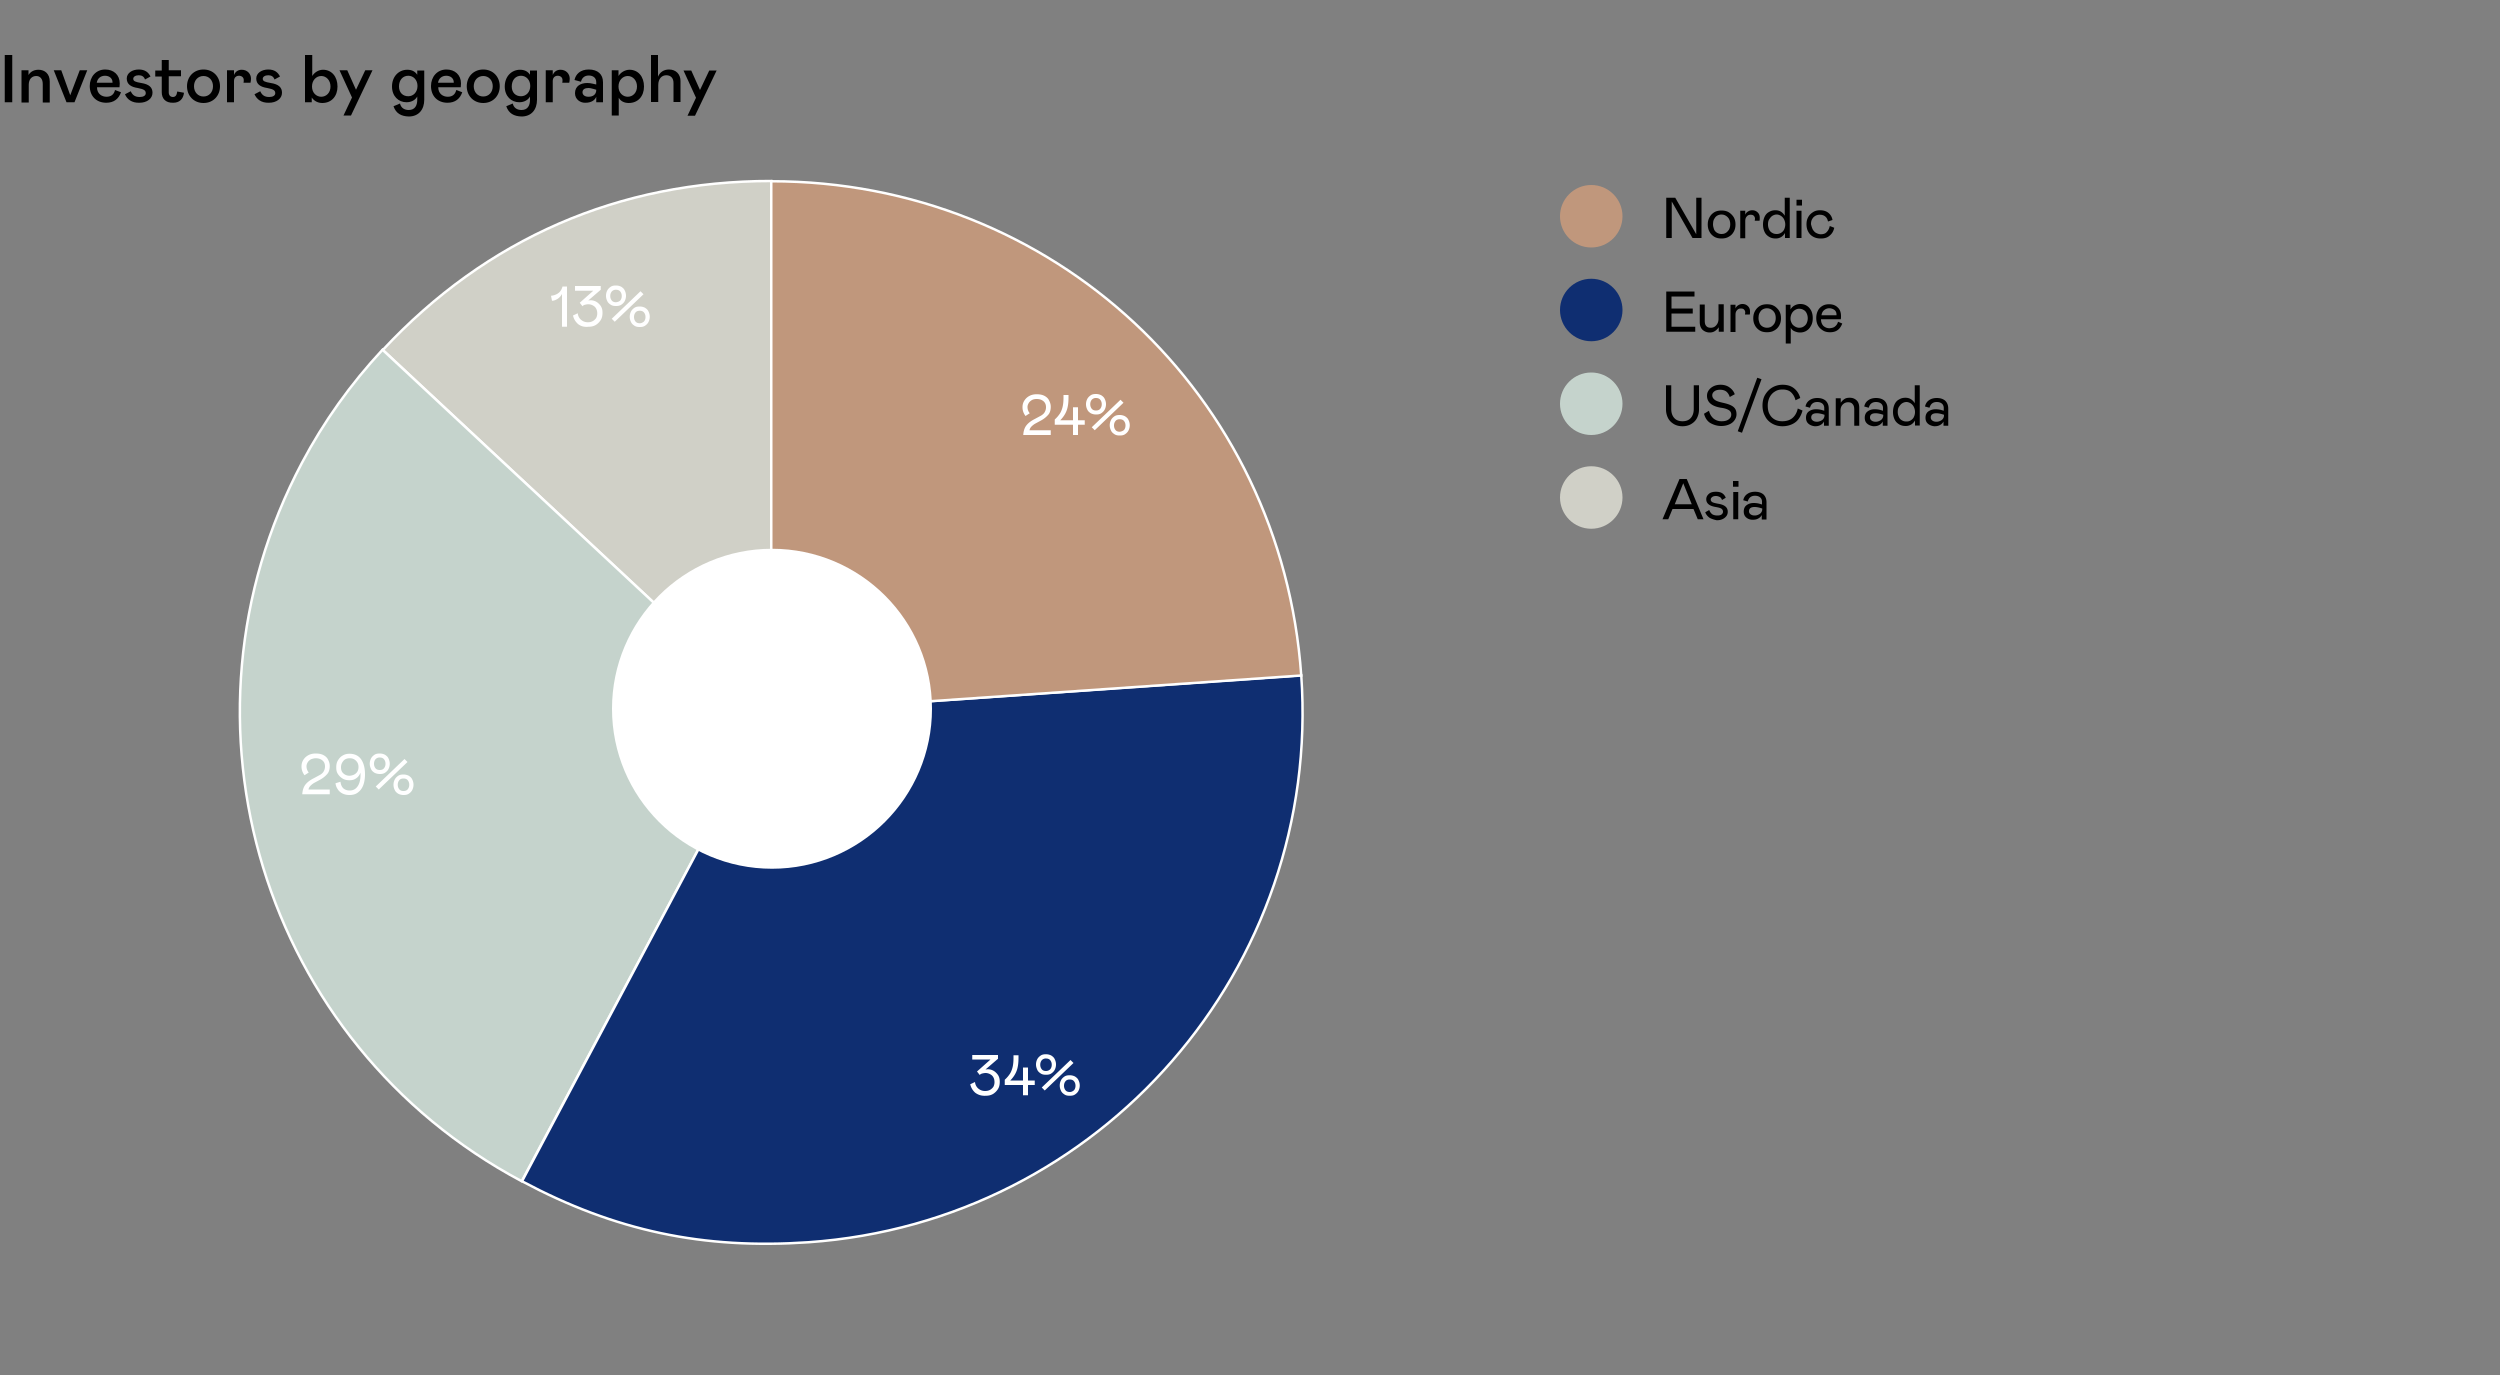
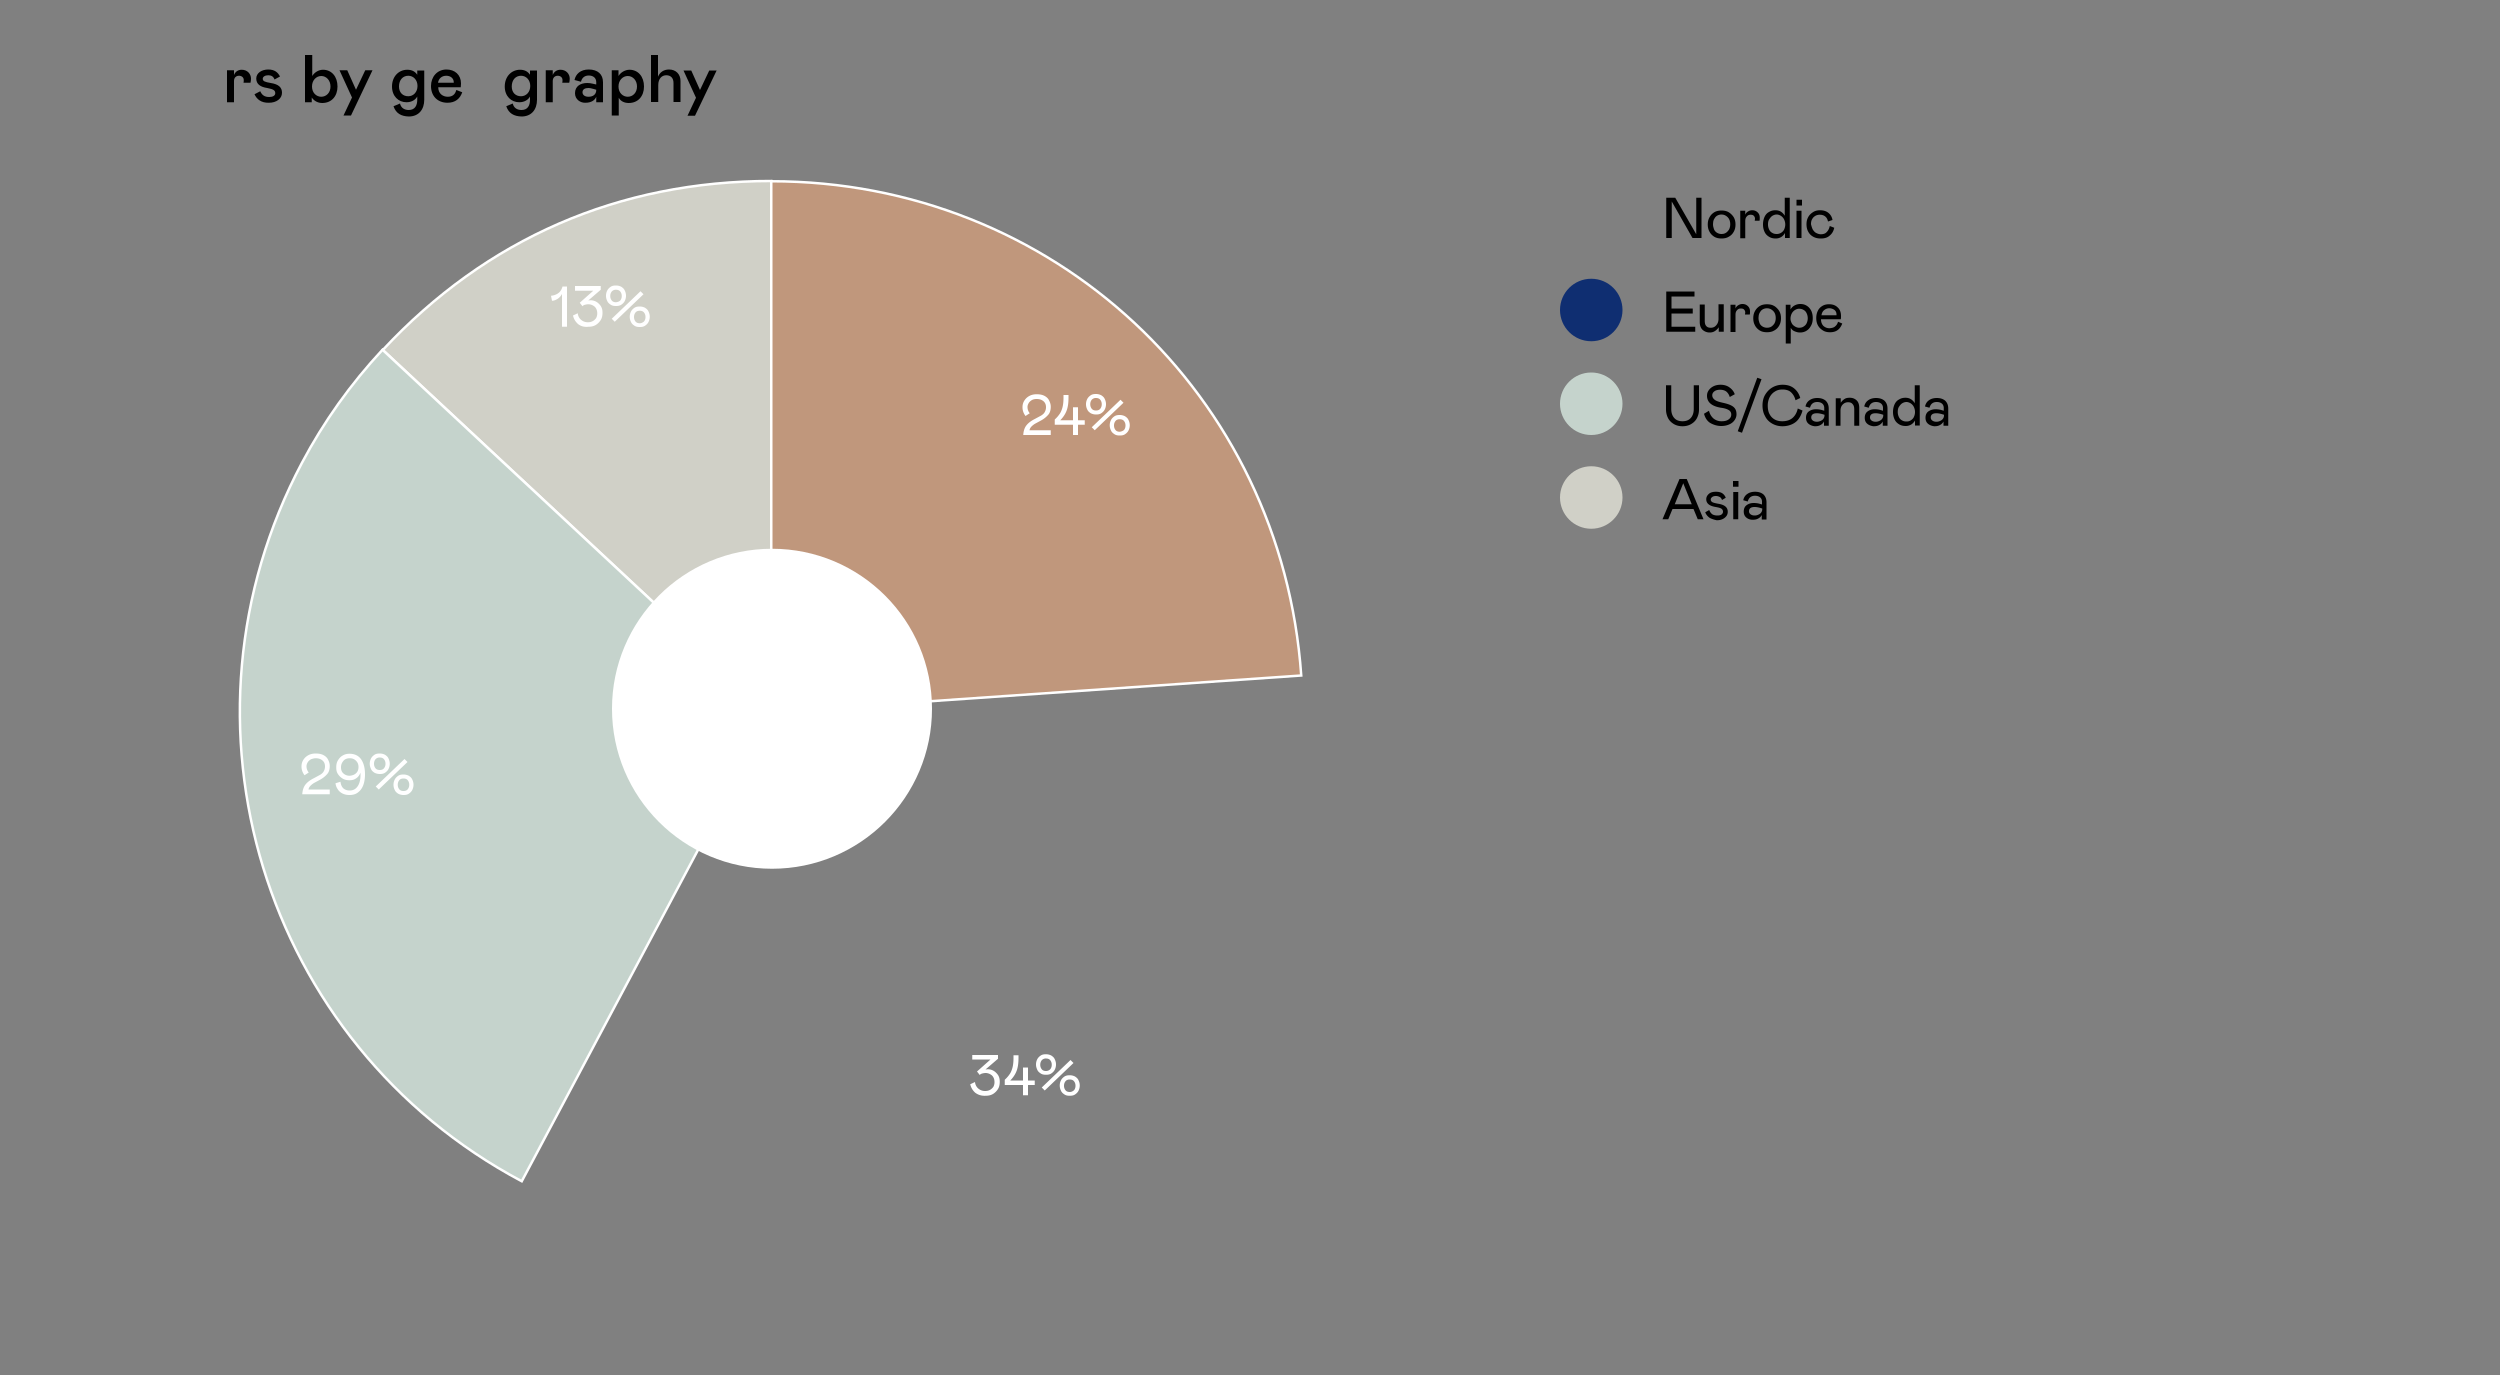
<svg xmlns="http://www.w3.org/2000/svg" xmlns:xlink="http://www.w3.org/1999/xlink" viewBox="0 0 1000 550">
  <rect x="0" y="0" width="1000" height="550" fill="#808080" stroke="none" />
  <g stroke="#fff" stroke-miterlimit="10">
    <path d="M308.5,284.9L153.1,140c41.6-44.6,94.4-67.6,155.4-67.6V284.9z" fill="#d0d0c7" />
    <path d="M308.5 284.9l-99.8 187.6c-103.6-55.1-142.9-183.7-87.9-287.4 8.8-16.6 19.4-31.4 32.2-45.2l155.5 145z" fill="#c5d3cc" />
-     <path d="M308.5 284.9l212-14.8c8.2 117.1-80.1 218.6-197.1 226.8-42.1 2.9-77.3-4.5-114.6-24.4l99.7-187.6z" fill="#0f2e71" />
    <path d="M308.5 284.9V72.5c112.7 0 204.1 85.3 212 197.7l-212 14.7z" fill="#c0977c" />
  </g>
-   <circle cx="636.5" cy="86.5" r="12.5" fill="#c0977c" />
  <circle cx="636.5" cy="124" r="12.5" fill="#0f2e71" />
  <circle cx="636.5" cy="161.5" r="12.5" fill="#c5d3cc" />
  <circle cx="636.5" cy="199" r="12.5" fill="#d0d0c7" />
-   <path d="M1.9 22h3v18.9h-3V22zm6.7 18.9V28.1h2.8V30c.9-1.5 2.4-2.1 4-2.1 2.6 0 4.5 1.7 4.5 4.7V41h-2.8v-7.4c0-2.1-1.1-3.2-2.6-3.2-1.7 0-3 1.2-3 3.5V41H8.6zm19.5-2.8l3.8-10h3l-5.1 12.8h-3.2l-5.1-12.8h3l3.6 10zM46 36l2.4.9c-.9 2.6-2.8 4.2-5.9 4.2-3.9 0-6.6-2.6-6.6-6.7 0-3.6 2.4-6.6 6.2-6.6 3.3 0 5.8 2.1 5.8 5.6 0 .6-.1 1.1-.1 1.5h-9c0 2.7 2 3.8 3.8 3.8s3-.9 3.4-2.7zm-7.3-2.9H45v-.2c0-1.6-1.3-2.6-3-2.6s-3 1-3.3 2.8zM50 37.7l2.3-1.2c.7 1.6 1.8 2.3 3.6 2.3 1.5 0 2.4-.6 2.4-1.5 0-1.1-.6-1.6-3.2-2.1-2.7-.4-4.4-1.5-4.4-3.8 0-2.2 2.2-3.6 4.8-3.6s3.9 1.2 4.7 2.8L58 31.8c-.4-1.2-1.3-1.7-2.5-1.7-1.3 0-2.2.6-2.2 1.4 0 1 .9 1.3 3.2 1.7 3.2.5 4.5 1.8 4.5 3.9 0 2.4-2.3 4-5.2 4-3.1.1-5-1.4-5.8-3.4zm14.7-.8v-6.3h-2.6v-2.4h2.6V24h2.8v4.1h4.9v2.4h-4.9V37c0 1.2.8 1.8 1.6 1.8 1.1 0 1.6-.7 1.8-2.2l2.7.5c-.3 2.6-1.9 4-4.3 4-3.1.1-4.6-1.7-4.6-4.2z" />
  <use xlink:href="#B" />
  <use xlink:href="#C" />
  <path d="M101.8 37.7l2.3-1.2c.7 1.6 1.8 2.3 3.6 2.3 1.5 0 2.4-.6 2.4-1.5 0-1.1-.6-1.6-3.2-2.1-2.7-.4-4.4-1.5-4.4-3.8 0-2.2 2.2-3.6 4.8-3.6s3.9 1.2 4.7 2.8l-2.2 1.2c-.4-1.2-1.3-1.7-2.5-1.7-1.3 0-2.2.6-2.2 1.4 0 1 .9 1.3 3.2 1.7 3.2.5 4.5 1.8 4.5 3.9 0 2.4-2.3 4-5.2 4-3.1.1-4.9-1.4-5.8-3.4zM124.9 22v8.4c.9-1.5 2.6-2.5 4.3-2.5 3.5 0 5.8 2.8 5.8 6.7s-2.4 6.6-6.1 6.6c-1.6 0-3.2-.7-4.2-2.2v1.9H122V22h2.9zm3.6 16.7c2 0 3.7-1.6 3.7-4.1s-1.7-4.2-3.7-4.2c-1.9 0-3.7 1.6-3.7 4.2s1.8 4.1 3.7 4.1zM149 28.1l-8.6 18.1h-3l3.4-7.2-5-10.9h3.1l3.5 7.8 3.7-7.8h2.9z" />
  <use xlink:href="#D" />
  <path d="M182.5 36l2.4.9c-.9 2.6-2.8 4.2-5.9 4.2-3.9 0-6.6-2.6-6.6-6.7 0-3.6 2.4-6.6 6.2-6.6 3.3 0 5.8 2.1 5.8 5.6 0 .6-.1 1.1-.1 1.5h-9c0 2.7 2 3.8 3.8 3.8s3-.9 3.4-2.7zm-7.3-2.9h6.3v-.2c0-1.6-1.3-2.6-3-2.6s-3 1-3.3 2.8z" />
  <use xlink:href="#B" x="111.9" />
  <use xlink:href="#D" x="45.1" />
  <use xlink:href="#C" x="127.5" />
  <path d="M230 37.3c0-2.9 2.3-4.1 4.9-4.1.8 0 1.5.1 2.3.3l1.3.3v-.9c0-1.8-1.3-2.7-3-2.7-1.8 0-2.8 1.1-3.1 2.5l-2.6-.7c.5-2.4 2.4-4.2 5.7-4.2 3.6 0 5.7 1.9 5.7 5.1v8h-2.7v-2.2c-.5 1.3-1.9 2.4-4.3 2.4-2 .1-4.2-1.3-4.2-3.8zm8.5-1.3v-.1l-1-.3c-1.1-.3-1.6-.4-2.1-.4-1.4 0-2.4.5-2.4 1.7 0 .9.7 1.8 2.4 1.8 1.8 0 3.1-.9 3.1-2.7zm8.9-7.9v2.3c.9-1.5 2.7-2.5 4.4-2.5 3.5 0 5.8 2.8 5.8 6.7s-2.4 6.6-6.1 6.6c-1.6 0-3.2-.6-4-2.1v7.1h-2.8V28.1h2.7zm3.7 10.6c2 0 3.7-1.6 3.7-4.1s-1.7-4.2-3.7-4.2c-1.9 0-3.7 1.6-3.7 4.2s1.8 4.1 3.7 4.1zm9.3 2.2V22h2.8v8.7c.7-1.8 2.3-2.9 4.4-2.9 2.8 0 4.6 1.9 4.6 4.6v8.4h-2.8v-7.6c0-2-1.1-3.1-2.9-3.1s-3.2 1.4-3.2 3.9v6.8h-2.9zm26.3-12.8L278 46.3h-3l3.4-7.2-5-10.9h3.1L280 36l3.7-7.8h3zm381.9 67.1h-2.1V79.1h3.6l8.4 14.6V79.1h2.1v16.1H677l-8.3-14.6v14.6z" />
  <use xlink:href="#E" />
  <path d="M698.1 84.3v1.6c.2-.6.6-1 1.1-1.3s1-.5 1.7-.5c.9 0 1.6.3 2.2.9s.8 1.3.8 2.1c0 .4 0 .9-.1 1.2h-1.9c0-.3.1-.6.1-.8 0-.5-.2-.9-.5-1.2s-.7-.4-1.3-.4-1.1.2-1.5.7c-.4.4-.6 1-.6 1.8v6.9h-2v-11h2zm9.5 10.4c-.8-.5-1.4-1.1-1.8-2s-.6-1.8-.6-2.9.2-2.1.6-3 1-1.6 1.8-2c.8-.5 1.6-.7 2.6-.7.8 0 1.6.2 2.2.6a4.63 4.63 0 0 1 1.5 1.6v-7.2h2v16.1H714v-2a4.63 4.63 0 0 1-1.5 1.6c-.7.4-1.4.6-2.2.6-1 0-1.9-.2-2.7-.7zm4.7-1.5c.5-.3 1-.7 1.3-1.3a4.65 4.65 0 0 0 0-4.2c-.3-.6-.8-1.1-1.3-1.4s-1.1-.5-1.6-.5c-.6 0-1.2.2-1.7.5s-.9.8-1.3 1.4-.5 1.3-.5 2.1a4.65 4.65 0 0 0 .5 2.1c.3.6.7 1 1.3 1.3.5.3 1.1.4 1.7.4.5 0 1-.1 1.6-.4zm6.3-13.3h2.2v2.3h-2.2v-2.3zm2 4.4v10.9h-2V84.3h2zm4.5 7.5c.4.6.8 1.1 1.4 1.4s1.2.5 1.8.5c1.1 0 1.9-.3 2.4-.9.6-.6 1-1.4 1.2-2.4l1.8.7c-.3 1.4-.9 2.4-1.9 3.2-.9.8-2.1 1.1-3.5 1.1-1.1 0-2.1-.2-3-.7s-1.5-1.1-2-2-.7-1.9-.7-3 .2-2 .7-2.9 1.2-1.5 2-2 1.7-.7 2.7-.7c1.3 0 2.4.3 3.3 1s1.5 1.7 1.7 2.9l-1.8.6c-.2-.9-.5-1.5-1.1-2s-1.3-.7-2.2-.7a3.53 3.53 0 0 0-1.7.4c-.5.3-1 .7-1.3 1.3-.4.6-.5 1.3-.5 2.1.2.8.4 1.5.7 2.1zm-47.3 24.8v2h-9.2v4.8h8.5v2h-8.5v5.3h9.5v2h-11.6v-16.1h11.3zm11.7 5.2v10.9h-2v-1.8c-.4.6-.9 1.1-1.5 1.5s-1.3.6-2.1.6a4.17 4.17 0 0 1-2.9-1.1c-.7-.7-1.1-1.7-1.1-3.1v-7h2v6.5c0 1 .2 1.7.6 2.1.4.5 1 .7 1.8.7.9 0 1.6-.3 2.2-1s.9-1.5.9-2.6v-5.8h2.1zm4.7 0v1.6c.2-.6.6-1 1.1-1.3s1-.5 1.7-.5c.9 0 1.6.3 2.2.9s.8 1.3.8 2.1c0 .4 0 .9-.1 1.2H698c0-.3.1-.6.1-.8 0-.5-.2-.9-.5-1.2s-.7-.4-1.3-.4-1.1.2-1.5.7c-.4.4-.6 1-.6 1.8v6.9h-2v-10.9h2z" />
  <use xlink:href="#E" x="18.2" y="37.5" />
  <path d="M716.2 121.8v2a4.1 4.1 0 0 1 1.6-1.6c.7-.4 1.5-.6 2.3-.6 1 0 1.8.2 2.6.7s1.3 1.1 1.8 2c.4.9.6 1.8.6 3 0 1.1-.2 2.1-.7 3s-1 1.5-1.8 2-1.7.7-2.6.7c-.8 0-1.5-.2-2.2-.5a2.94 2.94 0 0 1-1.5-1.4v6.3h-2v-15.5h1.9zm.5 7.5c.3.6.8 1 1.3 1.3s1.1.5 1.6.5c.6 0 1.2-.1 1.7-.4s1-.7 1.3-1.3a4.65 4.65 0 0 0 0-4.2c-.3-.6-.7-1-1.3-1.3-.5-.3-1.1-.4-1.7-.4s-1.1.2-1.6.5-1 .8-1.3 1.4a4.65 4.65 0 0 0-.5 2.1c0 .6.2 1.2.5 1.8zm17.4 1.2c.5-.4.9-1 1.1-1.8l1.7.7c-.4 1.1-1 2-1.8 2.6s-1.8.9-3.1.9c-1.1 0-2-.2-2.8-.7s-1.5-1.1-2-2-.7-1.9-.7-3c0-1 .2-2 .6-2.8.4-.9 1-1.5 1.8-2s1.7-.7 2.7-.7c1.5 0 2.6.4 3.5 1.3.9.8 1.3 2 1.3 3.4 0 .5 0 .9-.1 1.3h-7.9c0 1.2.4 2.1 1 2.7.7.6 1.5.9 2.4.9 1.1-.1 1.8-.3 2.3-.8zm-4.5-6.4c-.6.5-.9 1.2-1 2h6v-.3c0-.8-.3-1.4-.8-1.8s-1.3-.7-2.1-.7-1.5.3-2.1.8zm-61.1 30v9.5c0 1.5.4 2.7 1.2 3.6s1.9 1.3 3.3 1.3 2.5-.4 3.3-1.3 1.2-2.1 1.2-3.6v-9.5h2.1v9.7c0 1.3-.3 2.4-.8 3.4s-1.3 1.8-2.3 2.4-2.2.9-3.5.9-2.5-.3-3.5-.9-1.8-1.4-2.3-2.4-.8-2.2-.8-3.4v-9.7h2.1zm22 2.5c-.7-.5-1.5-.7-2.5-.7-.9 0-1.7.2-2.2.6-.6.4-.9 1-.9 1.6 0 .8.4 1.4 1.1 1.9s1.8.8 3.1 1.1c1.9.4 3.3.9 4.2 1.6s1.3 1.7 1.3 3c0 .9-.3 1.7-.8 2.4a4.83 4.83 0 0 1-2.2 1.7c-.9.4-2 .6-3.1.6-1.5 0-2.9-.4-4.2-1.1s-2.2-2-2.7-3.8l2-1.2c.3 1.3.9 2.3 1.8 3.1a4.96 4.96 0 0 0 3.2 1.1c1.2 0 2.1-.2 2.8-.7s1.1-1.1 1.1-2c0-.7-.3-1.3-.9-1.7s-1.6-.8-3.2-1c-3.7-.6-5.6-2.2-5.6-4.8 0-.8.2-1.5.7-2.2s1.1-1.2 1.9-1.6 1.8-.6 2.8-.6c1.3 0 2.5.3 3.5 1s1.8 1.6 2.2 2.8l-2 1.1c-.3-1-.8-1.7-1.4-2.2zm14.1-4.9l-7.8 21.4-1.7-.6 7.8-21.4 1.7.6zm5.4 4.9c-.9.5-1.6 1.3-2.1 2.2-.5 1-.8 2.1-.8 3.4s.2 2.5.7 3.4c.5 1 1.2 1.7 2.1 2.2s1.9.7 3 .7c1.8 0 3.2-.5 4.2-1.4s1.7-2.2 2-3.7l1.9.8c-.3 1.2-.8 2.3-1.5 3.3s-1.6 1.7-2.7 2.2-2.4.8-3.8.8c-1.6 0-3-.4-4.2-1.1s-2.2-1.7-2.8-3c-.7-1.2-1-2.7-1-4.2s.3-3 1-4.2 1.7-2.3 2.9-3 2.6-1.1 4.1-1.1c2 0 3.5.5 4.7 1.5s2 2.3 2.4 3.8l-1.9.9c-.3-1.3-.9-2.3-1.7-3.1s-2-1.2-3.5-1.2c-1.1 0-2.1.2-3 .8zm13.4 12.9c-.7-.6-1-1.4-1-2.4 0-1.1.4-2 1.1-2.5.8-.6 1.7-.9 2.9-.9.8 0 1.6.1 2.3.3l1 .3v-1.1c0-.8-.3-1.4-.8-1.8s-1.2-.6-2-.6-1.4.2-1.9.6-.8 1-1 1.7l-1.8-.5c.2-1 .7-1.9 1.6-2.5.8-.6 1.9-.9 3.1-.9 1.5 0 2.6.4 3.4 1.1.8.8 1.2 1.8 1.2 3.2v6.8h-1.9v-1.7a3.16 3.16 0 0 1-1.4 1.4c-.7.4-1.4.5-2.3.5-.9-.1-1.8-.4-2.5-1zm5.5-1.5a2.32 2.32 0 0 0 .9-1.9v-.2l-1-.3c-.8-.2-1.4-.3-2-.3-.7 0-1.3.1-1.7.4s-.6.7-.6 1.3c0 .5.2.9.6 1.2s.9.5 1.7.5c.7 0 1.5-.3 2.1-.7zm5.4 2.2v-10.9h2v1.8c.4-.6.9-1.1 1.5-1.5s1.3-.5 2.1-.5c1.2 0 2.1.4 2.8 1.1s1 1.7 1 3v7.1h-2v-6.5c0-1-.2-1.7-.7-2.2-.4-.5-1-.7-1.8-.7s-1.5.3-2.1.9-.9 1.4-.9 2.5v6h-1.9zm12.6-.7c-.7-.6-1-1.4-1-2.4 0-1.1.4-2 1.1-2.5.8-.6 1.7-.9 2.9-.9.8 0 1.6.1 2.3.3l1 .3v-1.1c0-.8-.3-1.4-.8-1.8s-1.2-.6-2-.6-1.4.2-1.9.6-.8 1-1 1.7l-1.8-.5c.2-1 .7-1.9 1.6-2.5.8-.6 1.9-.9 3.1-.9 1.5 0 2.6.4 3.4 1.1.8.8 1.2 1.8 1.2 3.2v6.8h-1.9v-1.7a3.16 3.16 0 0 1-1.4 1.4c-.7.4-1.4.5-2.3.5-.9-.1-1.8-.4-2.5-1zm5.5-1.5a2.32 2.32 0 0 0 .9-1.9v-.2l-1-.3c-.8-.2-1.4-.3-2-.3-.7 0-1.3.1-1.7.4s-.6.7-.6 1.3c0 .5.2.9.6 1.2s.9.5 1.7.5 1.5-.3 2.1-.7zm7.2 1.7c-.8-.5-1.4-1.1-1.8-2s-.6-1.8-.6-2.9.2-2.1.6-3 1-1.6 1.8-2c.8-.5 1.6-.7 2.6-.7.8 0 1.6.2 2.2.6a4.63 4.63 0 0 1 1.5 1.6v-7.2h2v16.1H766v-2a4.63 4.63 0 0 1-1.5 1.6c-.7.4-1.4.6-2.2.6-1 0-1.9-.2-2.7-.7zm4.6-1.5c.5-.3 1-.7 1.3-1.3a4.65 4.65 0 0 0 0-4.2c-.3-.6-.8-1.1-1.3-1.4s-1.1-.5-1.6-.5c-.6 0-1.2.2-1.7.5s-.9.8-1.3 1.4-.5 1.3-.5 2.1a4.65 4.65 0 0 0 .5 2.1c.3.6.7 1 1.3 1.3.5.3 1.1.4 1.7.4s1.1-.1 1.6-.4zm7 1.3c-.7-.6-1-1.4-1-2.4 0-1.1.4-2 1.1-2.5s1.7-.9 2.9-.9c.8 0 1.6.1 2.3.3l1 .3v-1.1c0-.8-.3-1.4-.8-1.8s-1.2-.6-2-.6-1.4.2-1.9.6-.8 1-1 1.7l-1.8-.5c.2-1 .7-1.9 1.6-2.5.8-.6 1.9-.9 3.1-.9 1.5 0 2.6.4 3.4 1.1.8.8 1.2 1.8 1.2 3.2v6.8h-1.9v-1.7a3.16 3.16 0 0 1-1.4 1.4c-.7.4-1.4.5-2.3.5-.9-.1-1.8-.4-2.5-1zm5.5-1.5a2.32 2.32 0 0 0 .9-1.9v-.2l-1-.3c-.8-.2-1.4-.3-2-.3-.7 0-1.3.1-1.7.4s-.6.7-.6 1.3c0 .5.2.9.6 1.2s.9.5 1.7.5 1.5-.3 2.1-.7zm-104.9 23.6h2.9l6.7 16.1h-2.3l-1.7-4.1H669l-1.7 4.1H665l6.8-16.1zm4.9 10.1l-3.4-8.4-3.4 8.4h6.8zm7.1 5.4c-.8-.6-1.4-1.3-1.7-2.2l1.6-.9c.3.8.7 1.3 1.2 1.7.5.3 1.2.5 2 .5.7 0 1.3-.1 1.7-.4s.6-.7.6-1.1c0-.5-.2-.9-.6-1.2s-1.2-.5-2.3-.7c-2.5-.4-3.8-1.4-3.8-3.1 0-.9.4-1.6 1.1-2.2s1.7-.8 2.8-.8c1 0 1.9.2 2.5.6s1.1 1 1.4 1.8l-1.5.9c-.2-.6-.5-1-.9-1.2s-.9-.4-1.5-.4-1.1.1-1.5.4-.6.6-.6 1c0 .5.2.8.7 1.1.4.2 1.2.4 2.3.6 2.5.4 3.8 1.4 3.8 3.2 0 .7-.2 1.3-.6 1.8s-.9.9-1.6 1.2-1.4.4-2.2.4c-1-.2-2-.5-2.9-1zm9.4-14.7h2.2v2.3h-2.2v-2.3zm2.1 4.4v10.9h-2v-10.9h2zm3.2 10.2c-.7-.6-1-1.4-1-2.4 0-1.1.4-2 1.1-2.5.8-.6 1.7-.9 2.9-.9.8 0 1.6.1 2.3.3l1 .3v-1.1c0-.8-.3-1.4-.8-1.8s-1.2-.6-2-.6-1.4.2-1.9.6-.8 1-1 1.7l-1.8-.5c.2-1 .7-1.9 1.6-2.5.8-.6 1.9-.9 3.1-.9 1.5 0 2.6.4 3.4 1.1.8.8 1.2 1.8 1.2 3.2v6.8h-1.9V206a3.16 3.16 0 0 1-1.4 1.4c-.7.4-1.4.5-2.3.5s-1.8-.3-2.5-.9zm5.5-1.5a2.32 2.32 0 0 0 .9-1.9v-.2l-1-.3c-.8-.2-1.4-.3-2-.3-.7 0-1.3.1-1.7.4s-.6.7-.6 1.3c0 .5.2.9.6 1.2s.9.5 1.7.5 1.5-.3 2.1-.7z" />
  <g fill="#fff">
    <path d="M410.6 170.1c.8-1 1.9-1.8 3.3-2.5l2.6-1.4c.6-.4 1.1-.8 1.4-1.4.3-.5.5-1.2.5-1.9 0-1-.3-1.8-1-2.4s-1.6-.9-2.7-.9c-.7 0-1.3.1-1.9.4-.5.3-1 .7-1.3 1.2s-.5 1-.5 1.6c0 .9.3 1.8.9 2.5l-1.7 1.1c-.8-1.1-1.2-2.2-1.2-3.5 0-.9.2-1.8.7-2.6s1.1-1.4 2-1.9 1.9-.7 3-.7c1.2 0 2.2.2 3 .6s1.5 1 1.9 1.8.7 1.6.7 2.6c0 1.3-.3 2.4-1 3.2s-1.6 1.6-2.9 2.3l-2.4 1.3a7.55 7.55 0 0 0-1.4 1.1c-.4.4-.7.9-.8 1.5h8.5v1.9h-11c.1-1.6.5-2.9 1.3-3.9zm18.5-.2h-7.2v-2.1a12.16 12.16 0 0 0 2.2-2.6c.5-.9.8-1.8 1-2.7.2-1 .3-2.1.3-3.5v-1h2v1c0 2-.2 3.7-.7 5.1s-1.4 2.8-2.6 4h5.1v-5.2h2v5.2h2.7v1.8h-2.7v4.1h-2v-4.1zm7.2-4.6c-.6-.4-1.1-.8-1.4-1.5a4.65 4.65 0 0 1 0-4.2c.3-.6.8-1.1 1.4-1.5s1.3-.5 2.1-.5a4.65 4.65 0 0 1 2.1.5c.6.4 1.1.8 1.4 1.5a4.65 4.65 0 0 1 0 4.2c-.3.6-.8 1.1-1.4 1.5s-1.3.5-2.1.5a4.65 4.65 0 0 1-2.1-.5zm3.8-1.8c.4-.5.6-1.1.6-1.8s-.2-1.3-.6-1.8-1-.7-1.7-.7a2.19 2.19 0 0 0-1.7.7c-.4.5-.6 1.1-.6 1.8s.2 1.3.6 1.8 1 .7 1.7.7 1.3-.2 1.7-.7zm-3.4 7.4l11.5-11 1.2 1.2-11.5 11-1.2-1.2zm9.1 2.8c-.6-.4-1.1-.8-1.4-1.5a4.65 4.65 0 0 1 0-4.2c.3-.6.8-1.1 1.4-1.5s1.3-.5 2.1-.5a4.65 4.65 0 0 1 2.1.5c.6.4 1.1.8 1.4 1.5a4.65 4.65 0 0 1 0 4.2c-.3.6-.8 1.1-1.4 1.5s-1.3.5-2.1.5-1.5-.1-2.1-.5zm3.8-1.7c.4-.5.6-1.1.6-1.8s-.2-1.3-.6-1.8-1-.7-1.7-.7-1.3.2-1.7.7-.6 1.1-.6 1.8.2 1.3.6 1.8 1 .7 1.7.7c.7-.1 1.2-.3 1.7-.7zm-59.5 265.1c-1-.9-1.7-2-2-3.4l1.9-.9c.1 1.1.6 2 1.3 2.6s1.6 1 2.7 1c.7 0 1.3-.1 1.9-.4s1-.7 1.4-1.2c.3-.5.5-1.2.5-1.9 0-1.1-.3-2-1-2.7-.7-.6-1.6-1-2.6-1-.4 0-.9.1-1.3.2s-.8.3-1 .6l-1.1-1.4 5.4-4.8h-7.3V422h10.3v1.5l-5 4.3c.2 0 .5-.1.9-.1.8 0 1.6.2 2.3.6s1.3 1 1.8 1.7c.5.8.7 1.6.7 2.7s-.2 2.1-.7 2.9-1.2 1.5-2 2c-.9.5-1.8.7-2.9.7-1.8.1-3.1-.4-4.2-1.2zm19-3.1h-7.2v-2.1a12.16 12.16 0 0 0 2.2-2.6c.5-.9.8-1.8 1-2.7.2-1 .3-2.1.3-3.5v-1h2v1c0 2-.2 3.7-.7 5.1s-1.4 2.8-2.6 4h5.1V427h2v5.2h2.7v1.8h-2.7v4.1h-2V434zm7.2-4.6c-.6-.4-1.1-.8-1.4-1.5s-.5-1.3-.5-2.1a4.65 4.65 0 0 1 .5-2.1c.3-.6.8-1.1 1.4-1.5s1.3-.5 2.1-.5a4.65 4.65 0 0 1 2.1.5c.6.4 1.1.8 1.4 1.5a4.65 4.65 0 0 1 0 4.2c-.3.6-.8 1.1-1.4 1.5s-1.3.5-2.1.5-1.5-.1-2.1-.5zm3.8-1.7c.4-.5.6-1.1.6-1.8s-.2-1.3-.6-1.8-1-.7-1.7-.7a2.19 2.19 0 0 0-1.7.7c-.4.5-.6 1.1-.6 1.8s.2 1.3.6 1.8 1 .7 1.7.7 1.3-.3 1.7-.7zm-3.4 7.3l11.5-11 1.2 1.2-11.5 11-1.2-1.2zm9.1 2.8c-.6-.4-1.1-.8-1.4-1.5a4.65 4.65 0 0 1 0-4.2c.3-.6.8-1.1 1.4-1.5s1.3-.5 2.1-.5a4.65 4.65 0 0 1 2.1.5c.6.4 1.1.8 1.4 1.5a4.65 4.65 0 0 1 0 4.2c-.3.6-.8 1.1-1.4 1.5s-1.3.5-2.1.5-1.5-.1-2.1-.5zm3.8-1.7c.4-.5.6-1.1.6-1.8s-.2-1.3-.6-1.8-1-.7-1.7-.7-1.3.2-1.7.7-.6 1.1-.6 1.8.2 1.3.6 1.8 1 .7 1.7.7 1.2-.3 1.7-.7zM224.7 117.7c-.3.7-.9 1.3-1.6 1.8-.8.5-1.5.8-2.3.8l-.4-2c1.2-.1 2.2-.5 3-1.1s1.3-1.5 1.6-2.6h1.8v16.1h-2v-13zm6.5 11.9c-1-.9-1.7-2-2-3.4l1.9-.9c.1 1.1.6 2 1.3 2.6s1.6 1 2.7 1c.7 0 1.3-.1 1.9-.4s1-.7 1.4-1.2c.3-.5.5-1.2.5-1.9 0-1.1-.3-2-1-2.7-.7-.6-1.6-1-2.6-1-.4 0-.9.1-1.3.2s-.8.3-1 .6l-1.1-1.4 5.4-4.8H230v-1.9h10.3v1.5l-5 4.3c.2 0 .5-.1.9-.1.8 0 1.6.2 2.3.6s1.3 1 1.8 1.7c.5.8.7 1.6.7 2.7s-.2 2.1-.7 2.9-1.2 1.5-2 2c-.9.5-1.8.7-2.9.7-1.9.2-3.2-.3-4.2-1.1zm13.1-7.7c-.6-.4-1.1-.8-1.4-1.5a4.65 4.65 0 0 1 0-4.2c.3-.6.8-1.1 1.4-1.5s1.3-.5 2.1-.5a4.65 4.65 0 0 1 2.1.5c.6.4 1.1.8 1.4 1.5a4.65 4.65 0 0 1 0 4.2c-.3.6-.8 1.1-1.4 1.5s-1.3.5-2.1.5-1.5-.1-2.1-.5zm3.8-1.7c.4-.5.6-1.1.6-1.8s-.2-1.3-.6-1.8-1-.7-1.7-.7a2.19 2.19 0 0 0-1.7.7c-.4.5-.6 1.1-.6 1.8s.2 1.3.6 1.8 1 .7 1.7.7c.7-.1 1.3-.3 1.7-.7zm-3.4 7.3l11.5-11 1.2 1.2-11.5 11-1.2-1.2zm9.1 2.8c-.6-.4-1.1-.8-1.4-1.5a4.65 4.65 0 0 1 0-4.2c.3-.6.8-1.1 1.4-1.5s1.3-.5 2.1-.5a4.65 4.65 0 0 1 2.1.5c.6.4 1.1.8 1.4 1.5a4.65 4.65 0 0 1 0 4.2c-.3.6-.8 1.1-1.4 1.5s-1.3.5-2.1.5-1.5-.1-2.1-.5zm3.8-1.7c.4-.5.6-1.1.6-1.8s-.2-1.3-.6-1.8-1-.7-1.7-.7-1.3.2-1.7.7-.6 1.1-.6 1.8.2 1.3.6 1.8 1 .7 1.7.7 1.2-.3 1.7-.7zM122.2 313.8c.8-1 1.9-1.8 3.3-2.5l2.6-1.4c.6-.4 1.1-.8 1.4-1.4.3-.5.5-1.2.5-1.9 0-1-.3-1.8-1-2.4s-1.6-.9-2.7-.9c-.7 0-1.3.2-1.9.4-.5.3-1 .7-1.3 1.2s-.5 1-.5 1.6c0 .9.3 1.8.9 2.5l-1.7 1.1c-.8-1.1-1.2-2.2-1.2-3.5 0-.9.2-1.8.7-2.6s1.1-1.4 2-1.9 1.9-.7 3-.7c1.2 0 2.2.2 3 .6s1.5 1 1.9 1.8.7 1.6.7 2.6c0 1.3-.3 2.4-1 3.2s-1.6 1.6-2.9 2.3l-2.4 1.3a7.55 7.55 0 0 0-1.4 1.1c-.4.4-.7.9-.8 1.5h8.5v1.9h-11c.1-1.5.5-2.9 1.3-3.9zm14.8 3.6c-.8-.4-1.5-1-1.9-1.7-.5-.7-.8-1.5-.9-2.4l2-.6c.1 1.1.5 2 1.1 2.6.7.6 1.5.9 2.6.9 1.3 0 2.3-.5 3.1-1.6s1.2-2.7 1.2-4.7v-.8c-.4.9-.9 1.7-1.7 2.2-.8.6-1.7.8-2.7.8-1.1 0-2-.2-2.8-.7a5.75 5.75 0 0 1-1.9-1.9c-.5-.8-.6-1.6-.6-2.6 0-1.1.2-2 .7-2.8s1.1-1.5 1.9-1.9c.8-.5 1.7-.7 2.7-.7 2.1 0 3.7.8 4.7 2.3s1.5 3.5 1.5 5.9c0 1.5-.2 2.9-.6 4.1s-1.1 2.3-2 3c-.9.8-2.1 1.2-3.6 1.2-1.1 0-2-.2-2.8-.6zm5.4-8.1c.7-.6 1-1.5 1-2.5s-.3-1.8-1-2.5-1.5-1-2.5-1-1.9.3-2.5 1-1 1.5-1 2.6.3 1.9 1 2.5 1.5.9 2.5.9c1-.1 1.9-.4 2.5-1zm7.4-.2c-.6-.4-1.1-.8-1.4-1.5s-.5-1.3-.5-2.1a4.65 4.65 0 0 1 .5-2.1c.3-.6.8-1.1 1.4-1.5s1.3-.5 2.1-.5a4.65 4.65 0 0 1 2.1.5c.6.4 1.1.8 1.4 1.5a4.65 4.65 0 0 1 0 4.2c-.3.6-.8 1.1-1.4 1.5s-1.3.5-2.1.5a4.65 4.65 0 0 1-2.1-.5zm3.8-1.8c.4-.5.6-1.1.6-1.8s-.2-1.3-.6-1.8-1-.7-1.7-.7a2.19 2.19 0 0 0-1.7.7c-.4.5-.6 1.1-.6 1.8s.2 1.3.6 1.8 1 .7 1.7.7 1.3-.2 1.7-.7zm-3.3 7.3l11.5-11 1.2 1.2-11.5 11-1.2-1.2zm9 2.9c-.6-.4-1.1-.8-1.4-1.5a4.65 4.65 0 0 1 0-4.2c.3-.6.8-1.1 1.4-1.5s1.3-.5 2.1-.5a4.65 4.65 0 0 1 2.1.5c.6.4 1.1.8 1.4 1.5a4.65 4.65 0 0 1 0 4.2c-.3.6-.8 1.1-1.4 1.5s-1.3.5-2.1.5a4.65 4.65 0 0 1-2.1-.5zm3.8-1.8c.4-.5.6-1.1.6-1.8s-.2-1.3-.6-1.8-1-.7-1.7-.7-1.3.2-1.7.7-.6 1.1-.6 1.8.2 1.3.6 1.8 1 .7 1.7.7 1.3-.2 1.7-.7z" />
    <circle cx="308.8" cy="283.5" r="64" />
  </g>
  <defs>
-     <path id="B" d="M74.8 34.5c0-3.8 2.7-6.7 6.6-6.7s6.6 2.9 6.6 6.7-2.7 6.7-6.6 6.7-6.6-2.9-6.6-6.7zm10.4 0c0-2.4-1.6-4.1-3.8-4.1s-3.8 1.7-3.8 4.1 1.6 4.1 3.8 4.1 3.8-1.7 3.8-4.1z" />
    <path id="C" d="M93.6 28.1V30c.5-1.3 1.6-2.1 3.1-2.1 2.2 0 3.7 1.6 3.7 3.6 0 .5-.1 1.1-.2 1.6h-2.8c.1-.4.1-.7.1-1.1 0-1-.8-1.7-1.9-1.7-1.2 0-2 .8-2 2.1v8.5h-2.8V28.1h2.8z" />
    <path id="D" d="M157.4 42.5l2.6-1.1c.4 1.8 1.8 2.6 3.5 2.6 2.4 0 3.4-1.7 3.4-4.1v-1.3c-.7 1.3-2.2 2.3-4.3 2.3-3.2 0-5.8-2.4-5.8-6.3 0-4 2.7-6.7 6.1-6.7 2 0 3.2.8 4 2v-1.7h2.8v11.7c0 3.9-2.2 6.7-6.2 6.7-3-.1-5.1-1.2-6.1-4.1zm9.6-8.1c0-2.4-1.6-4.1-3.7-4.1s-3.7 1.6-3.7 4.3c0 2.5 1.6 3.9 3.7 3.9s3.7-1.7 3.7-4.1z" />
    <path id="E" d="M685.7 94.7c-.8-.5-1.5-1.2-1.9-2-.5-.9-.7-1.8-.7-2.9s.2-2 .7-2.9 1.1-1.5 1.9-2 1.8-.7 2.9-.7 2.1.2 2.9.7 1.5 1.2 2 2c.5.9.7 1.8.7 2.9s-.2 2-.7 2.9-1.1 1.5-2 2c-.8.5-1.8.7-2.9.7s-2.1-.2-2.9-.7zm5.4-2.2c.7-.7 1-1.7 1-2.8s-.3-2.1-1-2.8-1.5-1.1-2.5-1.1c-.7 0-1.3.2-1.8.5s-.9.8-1.2 1.4-.4 1.3-.4 2c0 .8.2 1.4.4 2s.7 1.1 1.2 1.4 1.1.5 1.8.5c1 0 1.8-.3 2.5-1.1z" />
  </defs>
</svg>